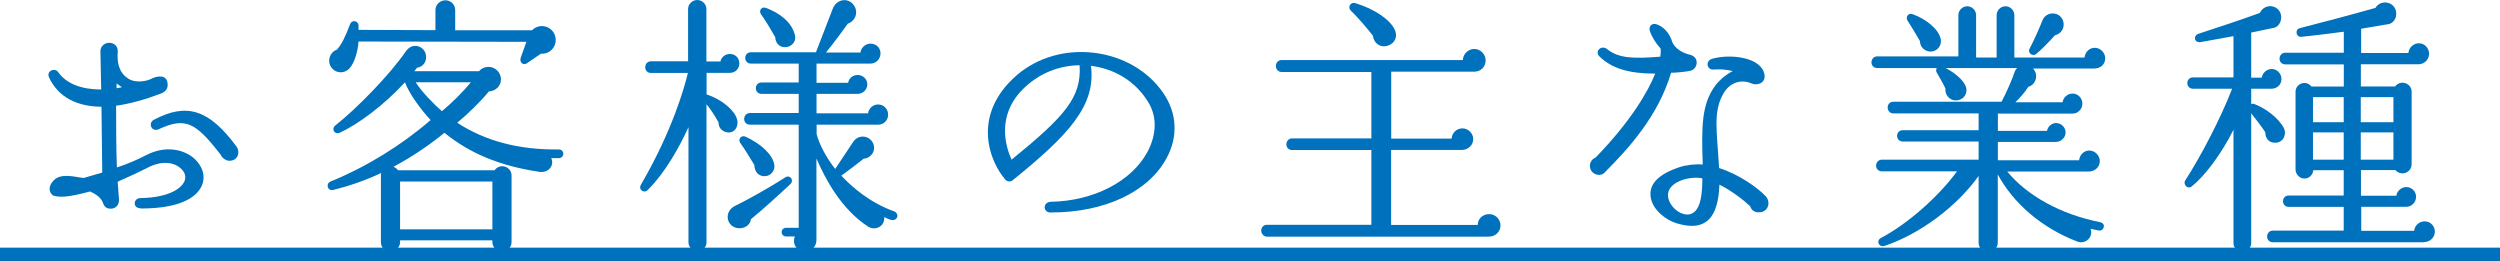
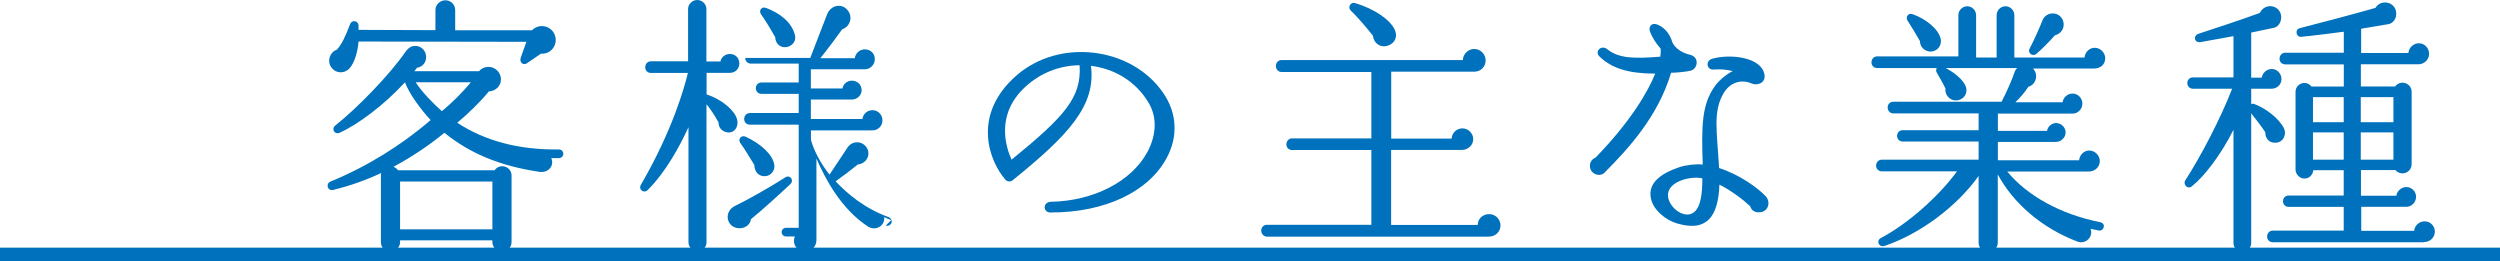
<svg xmlns="http://www.w3.org/2000/svg" id="_レイヤー_2" data-name="レイヤー 2" viewBox="0 0 259.45 27.1">
  <defs>
    <style>
      .cls-1 {
        fill: #0071bc;
      }
    </style>
  </defs>
  <g id="_テキスト" data-name="テキスト">
    <g>
-       <path class="cls-1" d="m14.62,21.62c-.9,0-.78-1.04-.08-1.06,3.25-.06,4.37-1.15,4.62-1.79.17-.48.03-.92-.45-1.34-.59-.53-1.82-.84-3.39-.03-1.15.59-2.18,1.04-3.11,1.46.03.64.11,1.23.14,1.82.03.53-.28.98-.87.98-.34,0-.59-.14-.73-.45-.14-.34-.25-.81-1.4-1.34-2.46.67-3.22.59-3.75.45-.28-.06-.81-.73-.08-1.54.76-.9,2.3-.39,3.16-.31l1.93-.56-.08-6.83c-2.58-.03-4.48-1.01-5.43-3.02-.34-.7.59-1.09.95-.56.84,1.2,2.44,1.79,4.45,1.79l-.08-3.98c0-.48.42-.87.9-.87.53,0,.92.36.9.9-.08,1.09.08,2.16,1.06,2.8.76.53,1.99.28,2.44.03.53-.28,1.68-.53,1.68.64,0,.42-.22.7-.7.9-1.68.64-3.22,1.06-4.65,1.26,0,1.9,0,4.28.08,6.41,1.09-.36,2.07-.78,2.94-1.23,2.21-1.18,4.12-.56,5.1.31.84.78,1.18,1.79.81,2.72-.36.92-1.65,2.46-6.36,2.46Zm-2.52-12.46l.56-.11c-.2-.11-.36-.25-.56-.39v.5Zm11.73,7.53c-.36,0-.78-.28-.92-.62-2.6-3.36-3.64-3.95-6.44-2.66-.73.34-1.15-.64-.5-.98,3.44-1.82,5.74-1.04,8.57,2.77.42.59.14,1.48-.7,1.48Z" />
      <path class="cls-1" d="m58.02,16.41h-.81c.36.81-.34,1.54-1.18,1.43-4.26-.62-7.36-1.99-9.91-4.06-1.46,1.2-3.25,2.44-5.29,3.53.2.08.36.2.48.36h10.02c.17-.25.45-.42.78-.42.53,0,.98.42.98.95v6.94c0,.53-.45.98-.98.98s-1.01-.45-1.01-.98v-.2h-9.58v.2c0,.53-.5.98-1.04.98s-.95-.45-.95-.98v-6.94c0-.08,0-.17.03-.25-1.54.73-3.19,1.32-4.98,1.76-.59.14-.81-.64-.28-.87,3.78-1.54,7.42-3.81,10.39-6.38-.95-1.01-2.24-2.74-2.66-3.92-2.21,2.41-4.93,4.4-6.78,5.24-.53.22-.9-.39-.45-.76,2.21-1.74,5.63-5.24,7.28-7.64.2-.28.45-.53.78-.59.62-.14,1.23.28,1.34.9.14.64-.28,1.26-.92,1.34l-.28.36h6.72c.22-.28.59-.45.98-.45.7,0,1.29.59,1.29,1.29s-.56,1.23-1.26,1.26c-.81,1.01-2.18,2.35-3.28,3.25,2.88,1.88,6.38,2.83,10.56,2.77.25,0,.45.2.45.45s-.2.45-.45.45Zm-1.88-10.84l-1.48,1.01c-.34.22-.78-.08-.62-.59l.59-1.65-17.42-.03c-.08,1.15-.48,2.27-.9,2.74-.53.62-1.48.62-1.96-.11-.42-.64-.11-1.54.62-1.79.48-.53.9-1.4,1.37-2.66.17-.45.81-.36.87.11v.5l7.98.03V1.04c0-.56.48-1.01,1.04-1.01s1.01.45,1.01,1.01v2.1h7.98c.67-.7,1.85-.53,2.3.36.5,1.01-.28,2.16-1.37,2.07Zm-14.62,18.23h9.58v-4.96h-9.58v4.96Zm1.62-15.26c.62.98,1.85,2.24,2.72,3,1.04-.87,2.16-1.96,3-3h-5.71Z" />
-       <path class="cls-1" d="m75.77,7.56h-2.44v2.24c1.65.53,2.94,1.71,3.16,2.58.22.81-.34,1.57-1.18,1.32-.45-.14-.76-.53-.73-.98-.5-.92-.98-1.57-1.26-1.9v14.34c0,.5-.42.92-.92.92s-.95-.42-.95-.92v-11.96c-.87,1.9-2.32,4.62-4.23,6.52-.39.39-1.01-.03-.7-.56,3.3-5.68,4.51-10.11,4.87-11.59h-3.84c-.34,0-.59-.25-.59-.59s.25-.62.59-.62h3.86V.92c0-.5.45-.92.95-.92s.95.42.95.92v5.46h1.46c.08-.45.5-.78.98-.78.56,0,.98.42.98.98s-.42.98-.98.98Zm2.16,15.2c-.08.67-.81,1.04-1.46.9-1.15-.25-1.32-1.76-.17-2.3,1.23-.59,3.67-1.96,5.18-2.94.5-.34.98.28.53.7-1.04.98-3.08,2.83-4.09,3.64Zm1.54-4.48c-.73.08-1.18-.48-1.18-1.15-.34-.56-1.12-1.85-1.43-2.24-.34-.42.06-.92.53-.7,1.62.76,2.83,1.88,2.97,2.94.08.56-.34,1.09-.9,1.15Zm13.02,4.56c-.25-.08-.48-.2-.73-.31.11.92-.9,1.48-1.68.98-2.8-1.82-4.45-4.98-5.35-7.06v8.46c0,.64-.5,1.23-1.18,1.23-.84,0-1.37-.84-1.06-1.6h-.92c-.25,0-.45-.2-.45-.45s.2-.45.45-.45h1.32v-10.7h-5.07c-.34,0-.59-.25-.59-.59s.25-.62.59-.62h5.07v-1.99h-3.86c-.34,0-.59-.25-.59-.59s.25-.59.59-.59h3.86v-1.96h-4.96c-.34,0-.59-.25-.59-.59s.25-.59.59-.59h6.75l1.74-4.51c.39-1.01,1.62-1.23,2.21-.34.48.7.14,1.62-.64,1.88-.59.84-1.54,2.1-2.27,3h3.58c.06-.5.5-.92,1.04-.92.59,0,1.04.42,1.04,1.01s-.48,1.06-1.04,1.06h-5.6v1.99h3.28c.08-.48.5-.81.98-.81.56,0,1.01.42,1.01.98s-.48.98-1.01.98h-4.26v2.02h5.35c.06-.5.5-.92,1.04-.92.59,0,1.04.48,1.04,1.06s-.45,1.04-1.04,1.04h-6.38v.98c.25.98.98,2.44,1.93,3.61l1.82-2.74c.28-.45.73-.7,1.29-.59.62.14,1.04.76.9,1.37-.11.5-.56.87-1.06.9-.7.56-1.65,1.29-2.32,1.76,1.2,1.26,2.97,2.8,5.52,3.72.22.08.36.36.28.59-.08.22-.36.36-.59.28Zm-10.89-17.95c-.67.08-1.12-.39-1.15-1.04-.31-.56-1.01-1.74-1.46-2.35-.28-.39.03-.87.53-.67,1.32.5,2.69,1.43,3,2.91.11.56-.36,1.09-.92,1.15Z" />
+       <path class="cls-1" d="m75.77,7.56h-2.44v2.24c1.65.53,2.94,1.71,3.16,2.58.22.81-.34,1.57-1.18,1.32-.45-.14-.76-.53-.73-.98-.5-.92-.98-1.57-1.26-1.9v14.34c0,.5-.42.92-.92.92s-.95-.42-.95-.92v-11.96c-.87,1.9-2.32,4.62-4.23,6.52-.39.39-1.01-.03-.7-.56,3.3-5.68,4.51-10.11,4.87-11.59h-3.84c-.34,0-.59-.25-.59-.59s.25-.62.59-.62h3.86V.92c0-.5.45-.92.95-.92s.95.42.95.92v5.46h1.46c.08-.45.5-.78.98-.78.56,0,.98.42.98.98s-.42.98-.98.98Zm2.16,15.2c-.08.67-.81,1.04-1.46.9-1.15-.25-1.32-1.76-.17-2.3,1.23-.59,3.67-1.96,5.18-2.94.5-.34.98.28.53.7-1.04.98-3.08,2.83-4.09,3.64Zm1.54-4.48c-.73.08-1.18-.48-1.18-1.15-.34-.56-1.12-1.85-1.43-2.24-.34-.42.06-.92.53-.7,1.62.76,2.83,1.88,2.97,2.94.08.56-.34,1.09-.9,1.15Zm13.02,4.56c-.25-.08-.48-.2-.73-.31.11.92-.9,1.48-1.68.98-2.8-1.82-4.45-4.98-5.35-7.06v8.46c0,.64-.5,1.23-1.18,1.23-.84,0-1.37-.84-1.06-1.6h-.92c-.25,0-.45-.2-.45-.45s.2-.45.45-.45h1.32v-10.7h-5.07c-.34,0-.59-.25-.59-.59s.25-.62.59-.62h5.07v-1.99h-3.86c-.34,0-.59-.25-.59-.59s.25-.59.59-.59h3.86v-1.96h-4.96c-.34,0-.59-.25-.59-.59h6.75l1.74-4.51c.39-1.01,1.62-1.23,2.21-.34.48.7.14,1.62-.64,1.88-.59.84-1.54,2.1-2.27,3h3.58c.06-.5.5-.92,1.04-.92.59,0,1.04.42,1.04,1.01s-.48,1.06-1.04,1.06h-5.6v1.99h3.28c.08-.48.5-.81.98-.81.56,0,1.01.42,1.01.98s-.48.98-1.01.98h-4.26v2.02h5.35c.06-.5.5-.92,1.04-.92.59,0,1.04.48,1.04,1.06s-.45,1.04-1.04,1.04h-6.38v.98c.25.98.98,2.44,1.93,3.61l1.82-2.74c.28-.45.73-.7,1.29-.59.62.14,1.04.76.9,1.37-.11.5-.56.87-1.06.9-.7.56-1.65,1.29-2.32,1.76,1.2,1.26,2.97,2.8,5.52,3.72.22.08.36.36.28.59-.08.22-.36.36-.59.28Zm-10.89-17.95c-.67.08-1.12-.39-1.15-1.04-.31-.56-1.01-1.74-1.46-2.35-.28-.39.03-.87.53-.67,1.32.5,2.69,1.43,3,2.91.11.56-.36,1.09-.92,1.15Z" />
      <path class="cls-1" d="m109.07,22.06c-.9,0-.84-1.12,0-1.12,4.42-.08,8.34-2.1,10-5.15.98-1.82,1.04-3.75.03-5.29-1.29-2.07-3.42-3.36-5.88-3.67.53,4.12-2.3,7.17-8.12,11.87-.22.2-.59.17-.78-.08-1.6-1.82-3.58-6.69,1.23-10.84,2.13-1.82,5.01-2.66,8.01-2.3,2.91.36,5.54,1.82,7.14,4.14,1.43,2.04,1.6,4.51.39,6.75-1.88,3.53-6.41,5.68-12.01,5.68Zm-2.69-13.02c-3.08,2.86-1.99,6.22-1.4,7.53,5.54-4.51,7.28-6.47,7.06-9.8-2.13.03-4.09.81-5.66,2.27Z" />
      <path class="cls-1" d="m154.52,24.56h-23.04c-.34,0-.59-.31-.59-.64s.25-.59.59-.59h10.84v-7.76h-8.23c-.34,0-.59-.25-.59-.59s.25-.62.59-.62h8.23v-6.89h-9.32c-.34,0-.59-.28-.59-.62s.25-.62.59-.62h18.82c0-.62.56-1.15,1.18-1.15s1.18.53,1.18,1.18-.48,1.18-1.2,1.18h-8.6v6.94h6.27c.03-.59.53-1.06,1.12-1.06s1.12.5,1.12,1.12-.53,1.12-1.18,1.12h-7.34v7.78h8.99c0-.64.53-1.12,1.18-1.12s1.18.53,1.18,1.18-.53,1.15-1.18,1.15Zm-10.5-19.82c-.81.25-1.46-.28-1.54-1.04-.53-.67-1.6-1.96-2.3-2.6-.34-.34-.03-.92.45-.78,1.99.59,3.64,1.71,4.12,2.77.31.67.06,1.4-.73,1.65Z" />
      <path class="cls-1" d="m173.42,7.56c-1.34,4.54-4.51,7.95-6.8,10.25-.5.67-1.62.28-1.62-.59,0-.42.25-.73.59-.87,3.67-3.78,5.43-6.83,6.19-8.71-2.8,0-4.51-.56-5.77-1.76-.59-.56.2-1.26.78-.78,1.18.95,2.72,1.01,5.52.78.03-.31.06-.59.03-.84-.48-.53-.9-1.18-1.12-1.82-.14-.45.17-.87.7-.7.64.22,1.34.81,1.65,1.9.31.64,1.06,1.09,1.82,1.26,1.01.25.81,1.46.08,1.65-.36.11-1.57.22-2.04.22Zm9.13,14.48c-.48,0-.78-.22-.92-.64-.67-.64-1.99-1.65-3.19-2.24-.06,1.74-.42,2.94-1.09,3.61-.9.87-2.1.76-3.3.42-1.12-.31-2.55-1.4-2.74-2.72-.22-1.43.9-2.41,2.94-3.11.76-.25,1.79-.36,2.46-.28-.14-4-.11-6.27,1.29-8.18.48-.67,1.37-1.32,1.82-1.51-.67-.2-1.4-.22-1.96-.17-.76.06-.9-.92-.17-1.12,1.82-.53,5.12-.2,5.43,1.65.14.9-.78,1.15-1.32.92-1.09-.48-2.21-.11-2.86.9-1.2,1.93-.76,3.95-.53,7.87,2.1.67,4.03,2.07,4.82,2.91.59.62.28,1.68-.67,1.68Zm-9.44-1.62c.17,1.26,1.88,2.44,2.8,1.51.56-.53.76-1.74.76-3.42-1.23-.28-3.75.34-3.56,1.9Z" />
      <path class="cls-1" d="m217.36,7.11h-6.38c.59.59.36,1.65-.48,1.9-.36.56-.87,1.15-1.34,1.6h4.9c.06-.5.5-.9,1.04-.9.56,0,1.01.48,1.01,1.04s-.45,1.04-1.01,1.04h-7.76v1.79h5.1c.08-.45.48-.81.95-.81.53,0,.98.45.98.98s-.48.98-1.01.98h-6.02v1.9h8.43c.06-.56.5-1.01,1.06-1.01s1.09.5,1.09,1.09c0,.64-.53,1.09-1.15,1.09h-8.46c2.04,2.49,5.54,4.45,9.66,5.26.25.06.42.25.36.5-.06.25-.28.42-.53.36l-.84-.17c.31.81-.5,1.65-1.37,1.32-3.67-1.4-6.64-3.95-8.26-6.97v7.08c0,.56-.45.98-1.01.98s-.98-.42-.98-.98v-6.92c-2.32,3.25-6.13,6.02-9.72,7.25-.64.22-.95-.53-.42-.81,2.72-1.43,5.96-4.26,7.9-6.92h-7.81c-.34,0-.59-.25-.59-.59s.25-.62.59-.62h10.05v-1.88h-7.87c-.34,0-.59-.25-.59-.59s.25-.59.59-.59h7.87v-1.74h-8.85c-.34,0-.59-.28-.59-.62s.25-.59.59-.59h11.23c.5-.95,1.15-2.41,1.37-3.14.06-.14.14-.25.25-.36h-7.42c1.2.62,2.18,1.57,2.16,2.3,0,.62-.5,1.06-1.12,1.06s-1.15-.59-1.06-1.23c-.22-.48-.67-1.26-.87-1.6-.11-.14-.14-.36-.03-.53h-6.19c-.34,0-.59-.25-.59-.59s.25-.62.59-.62h8.43V1.57c0-.5.42-.92.92-.92s.92.42.92.92v4.4h2.13V1.57c0-.5.42-.92.92-.92s.92.42.92.92v4.4h7.28c.06-.56.5-1.01,1.06-1.01.59,0,1.09.5,1.09,1.09,0,.64-.5,1.06-1.15,1.06Zm-17.05-1.76c-.59-.03-1.06-.5-1.06-1.09-.42-.73-.87-1.48-1.29-2.13-.22-.36.08-.81.5-.67,1.37.48,2.69,1.51,2.94,2.55.17.7-.36,1.37-1.09,1.34Zm12.94-1.68c-.45.53-1.48,1.57-1.93,1.93-.36.31-.92-.11-.7-.53.42-.78,1.12-2.35,1.34-2.94.39-1.01,1.85-.98,2.16.08.2.67-.2,1.29-.87,1.46Z" />
      <path class="cls-1" d="m236.21,14.81c-.7.06-1.12-.42-1.12-1.09-.36-.56-1.04-1.43-1.46-1.96v13.47c0,.5-.42.92-.92.92s-.92-.42-.92-.92v-11.76c-1.32,2.63-3.05,4.87-4.34,5.88-.42.34-.92-.22-.67-.62,1.68-2.6,3.7-6.5,4.87-9.52h-4.06c-.34,0-.59-.25-.59-.59s.25-.59.59-.59h4.2V3.75l-3.42.62c-.64.11-.81-.67-.2-.87,1.57-.5,4.76-1.57,6.36-2.16.17-.39.56-.67,1.01-.7.64-.03,1.18.45,1.2,1.09.03.48-.25,1.04-.73,1.15l-2.38.5v4.68h1.09c.08-.5.53-.9,1.04-.9.56,0,1.01.48,1.01,1.04,0,.62-.5,1.01-1.04,1.01h-2.1v1.6c.11-.06.25-.06.36,0,1.23.48,2.49,1.48,3.02,2.46.31.59.03,1.48-.81,1.54Zm15.34,10.33h-15.68c-.34,0-.59-.25-.59-.59s.25-.62.59-.62h7.36v-2.46h-5.71c-.34,0-.59-.25-.59-.59s.25-.59.59-.59h5.71v-2.63h-3.16c-.03.48-.42.87-.92.87s-.92-.45-.92-.95v-8.04c0-.9,1.12-1.26,1.65-.56h3.36v-2.3h-6.08c-.34,0-.59-.25-.59-.59s.25-.62.59-.62h6.08v-2.18c-1.04.14-3.25.42-4.42.53-.53.06-.7-.76-.14-.9,2.1-.53,5.99-1.57,7.84-2.1.59-.98,2.13-.62,2.16.56.03.59-.36,1.04-.78,1.12-.62.11-2.13.36-2.86.48v2.52h4.9c.06-.56.53-1.01,1.09-1.01.59,0,1.06.5,1.06,1.09s-.48,1.09-1.12,1.09h-5.96v2.3h3.56c.53-.73,1.71-.36,1.71.56v7.5c0,.9-1.12,1.29-1.68.62h-3.58v2.66h3.67c.08-.5.53-.9,1.04-.9.56,0,1.01.45,1.01,1.01s-.45,1.04-1.01,1.04h-4.68v2.49h5.49c.06-.56.53-.98,1.09-.98.59,0,1.06.48,1.06,1.06,0,.64-.53,1.09-1.12,1.09Zm-11.51-12.46h3.19v-2.6h-3.19v2.6Zm0,3.89h3.19v-2.83h-3.19v2.83Zm4.96-3.89h3.39v-2.6h-3.39v2.6Zm0,3.89h3.39v-2.83h-3.39v2.83Z" />
      <path class="cls-1" d="m0,27.1v-1.4h259.45v1.4H0Z" />
    </g>
  </g>
</svg>